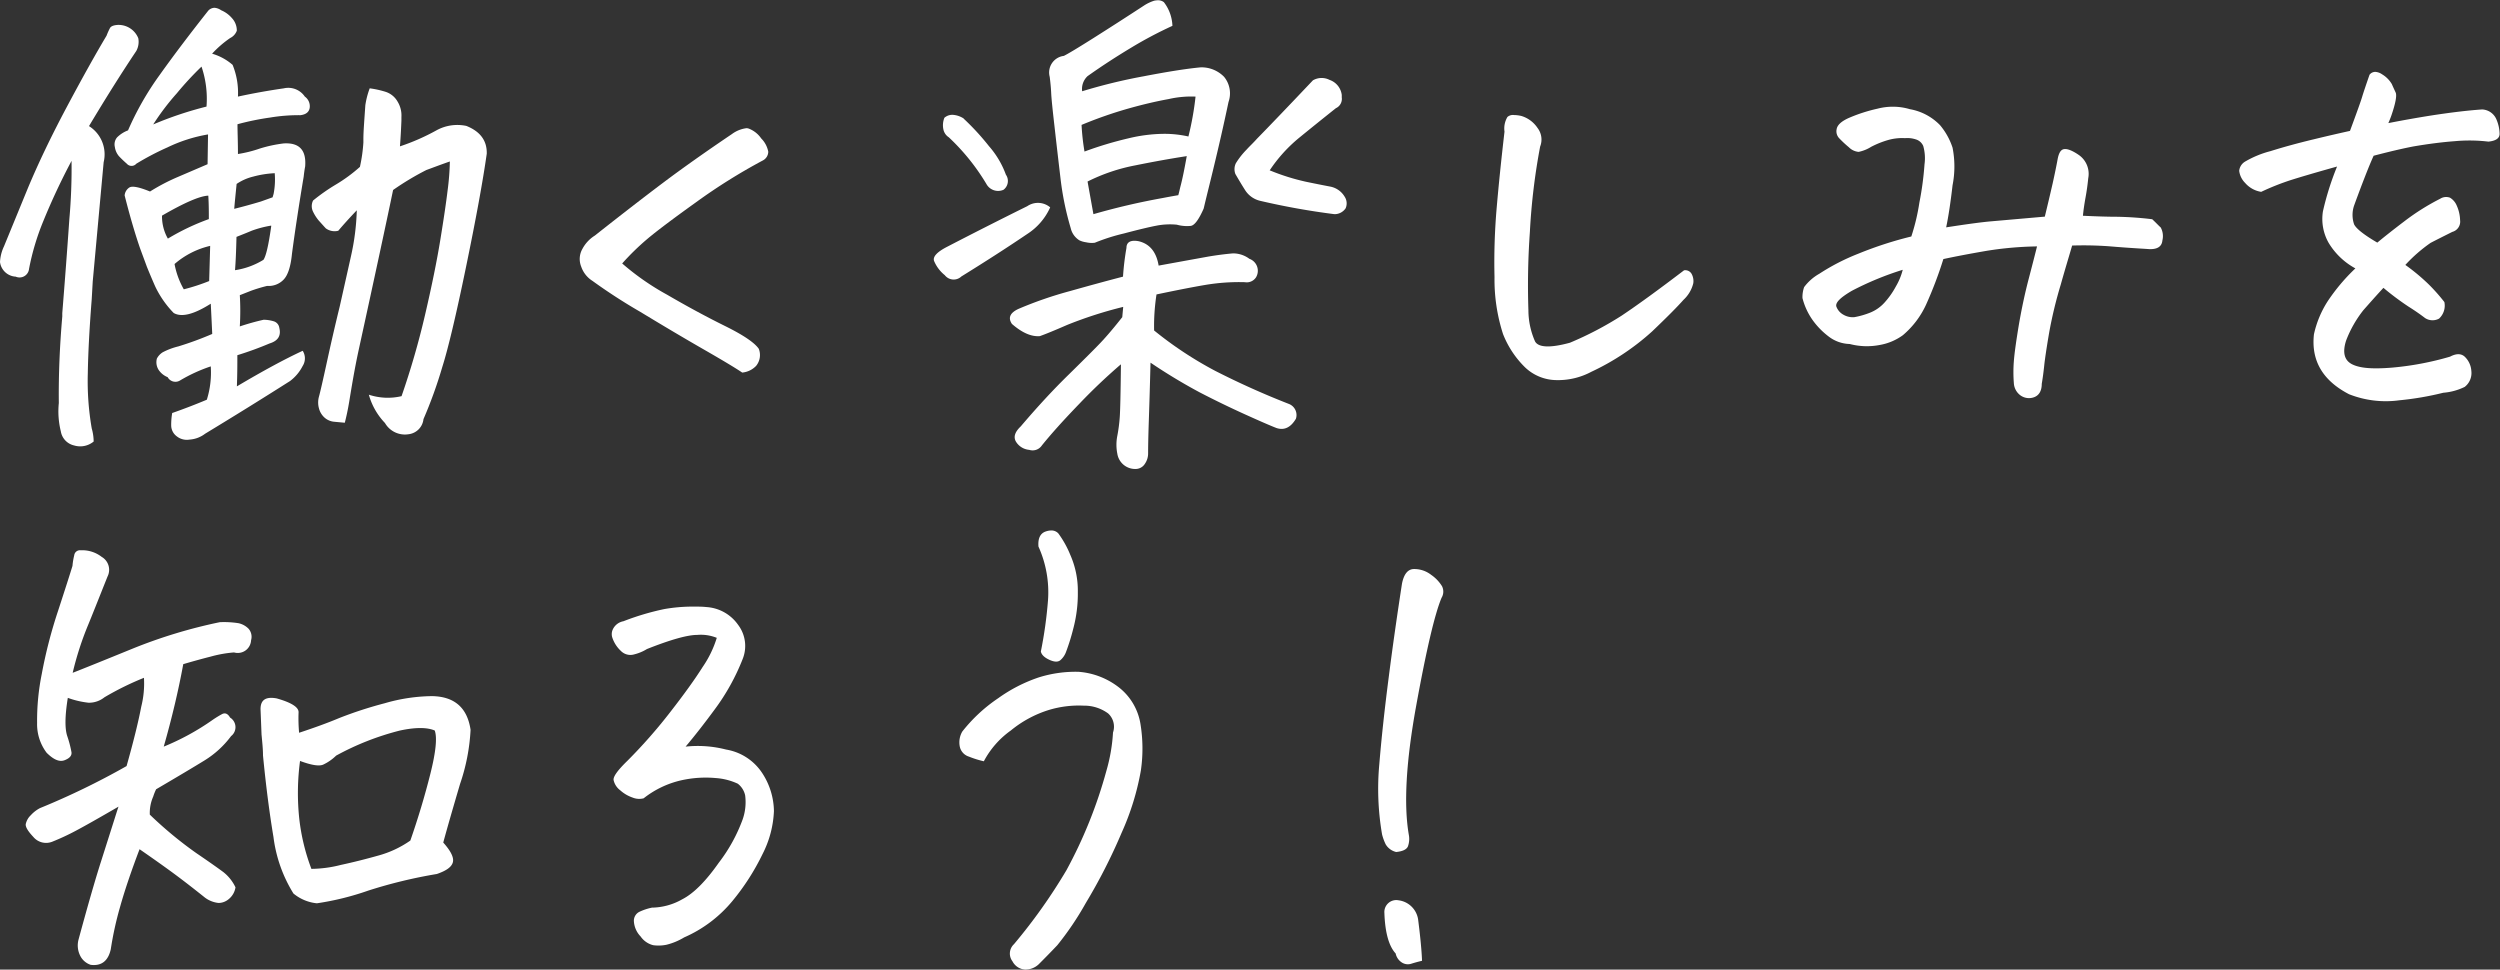
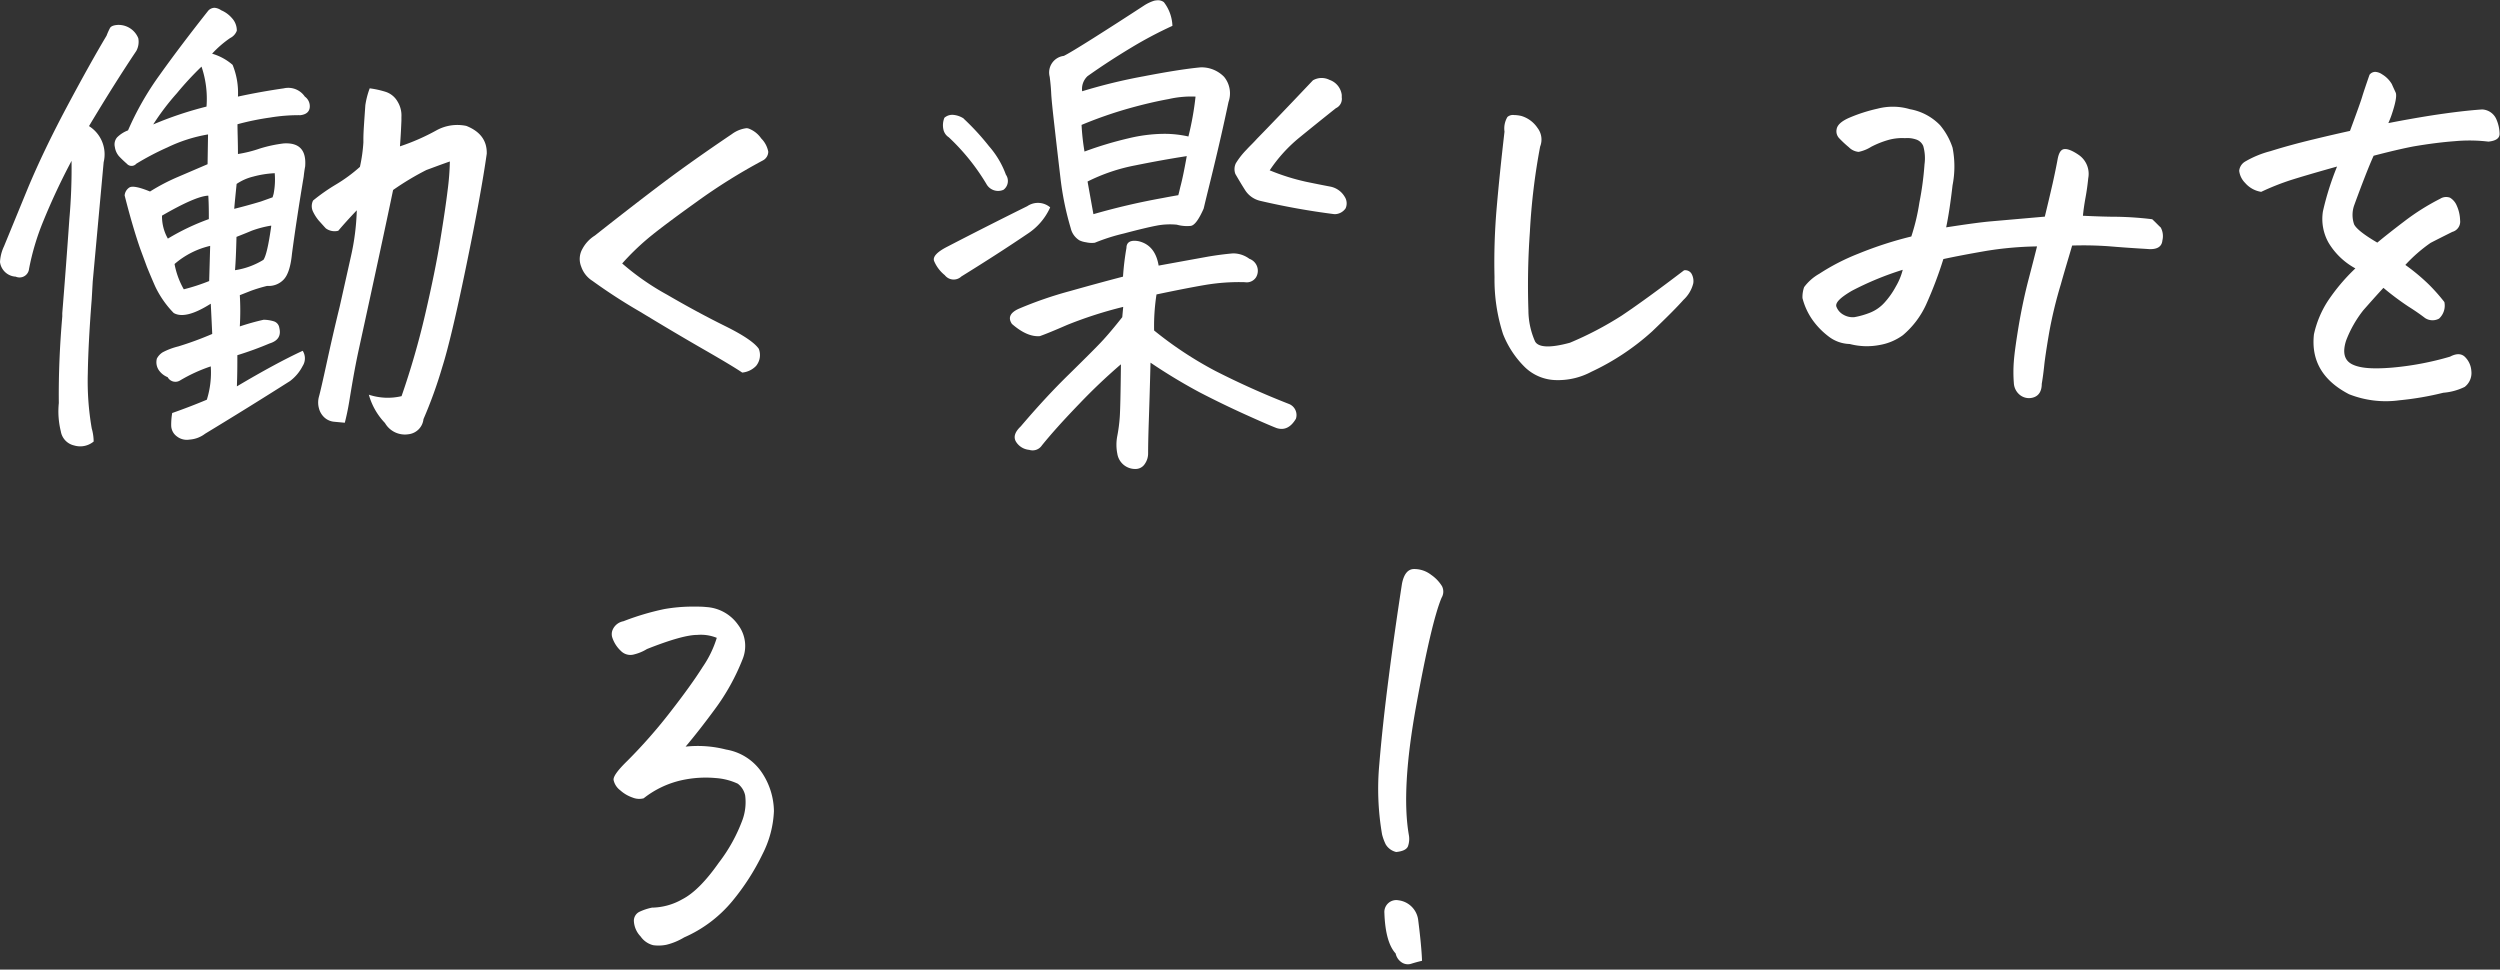
<svg xmlns="http://www.w3.org/2000/svg" viewBox="0 0 375.29 145.55">
  <rect x="0" y="0" width="375.29" height="145.55" fill="#333333" stroke="none" />
  <defs>
    <style>.cls-1{fill:#fff;}</style>
  </defs>
  <g id="レイヤー_2" data-name="レイヤー 2">
    <g id="レイヤー_1-2" data-name="レイヤー 1">
      <path class="cls-1" d="M14.06,66.28a3.16,3.16,0,0,1-2.93.59,2.6,2.6,0,0,1-2-2.12,12.49,12.49,0,0,1-.3-4.25q-.07-6.15.52-13V47q.58-7.17,1.06-14.1a86.05,86.05,0,0,0,.33-8.75,98.31,98.31,0,0,0-4.22,9,37,37,0,0,0-2.16,7.21,1.43,1.43,0,0,1-2,1.17A2.51,2.51,0,0,1,0,39.33,6.21,6.21,0,0,1,.59,37l3.58-8.72Q6.53,22.63,10,16.11T16,5.35a9.59,9.59,0,0,1,.51-1.14c.15-.27.54-.43,1.17-.47a3.19,3.19,0,0,1,3.08,2,2.87,2.87,0,0,1-.3,1.91q-3.29,4.91-7.1,11.28a5,5,0,0,1,2.2,5.42L13.92,42.26l-.15,2.64c-.34,4.34-.54,8.08-.59,11.2a41.51,41.51,0,0,0,.59,8.21A7.34,7.34,0,0,1,14.06,66.28ZM36,49c1.17-.39,2.36-.73,3.58-1a5.34,5.34,0,0,1,1.47.22,1.19,1.19,0,0,1,.88,1q.44,1.76-1.47,2.34a50.29,50.29,0,0,1-4.83,1.76c0,1.27,0,2.83-.07,4.68q5.92-3.51,9.88-5.34a2.11,2.11,0,0,1,0,2.27,6.53,6.53,0,0,1-1.9,2.27q-6.3,4-12.75,7.91a4.31,4.31,0,0,1-2.34.88,2.42,2.42,0,0,1-1.9-.48,2.05,2.05,0,0,1-.85-1.61A10.28,10.28,0,0,1,25.85,62q2.71-.95,5.2-2a13.68,13.68,0,0,0,.59-5A23.59,23.59,0,0,0,27,57.13a1.32,1.32,0,0,1-1.83-.51,2.93,2.93,0,0,1-1.36-1.1,2.13,2.13,0,0,1-.26-1.69,2.43,2.43,0,0,1,.88-.95A10.39,10.39,0,0,1,26.77,52a49.26,49.26,0,0,0,5.09-1.87c-.05-1.07-.12-2.59-.22-4.54-2.54,1.61-4.39,2.08-5.57,1.39a14.75,14.75,0,0,1-2.78-4c-.39-.88-.8-1.85-1.24-2.93-.3-.83-.64-1.73-1-2.71-.78-2.24-1.56-4.93-2.34-8a1.58,1.58,0,0,1,.69-1.18c.42-.29,1.46-.09,3.12.59a29.92,29.92,0,0,1,4.21-2.2l4.43-1.9.07-4.47a22.66,22.66,0,0,0-6.08,1.94,40.45,40.45,0,0,0-4.69,2.46.94.94,0,0,1-1.42,0c-.47-.41-.86-.79-1.18-1.13a2.71,2.71,0,0,1-.62-1.39,1.64,1.64,0,0,1,.33-1.43,4.64,4.64,0,0,1,1.65-1.06A44.19,44.19,0,0,1,24,11.21Q27,7,31.2,1.68a1.31,1.31,0,0,1,1-.51,2,2,0,0,1,1,.37,4.35,4.35,0,0,1,1.61,1.17,2.74,2.74,0,0,1,.74,1.9,2,2,0,0,1-1,1.1,15.86,15.86,0,0,0-2.71,2.35,8.07,8.07,0,0,1,3.08,1.68,11.1,11.1,0,0,1,.8,4.76c2.25-.49,4.54-.9,6.89-1.24a3,3,0,0,1,3.15,1.24,1.78,1.78,0,0,1,.73,1.69c-.1.63-.56,1-1.39,1.1a26.3,26.3,0,0,0-4.58.36,39.67,39.67,0,0,0-4.87,1c0,1.13.07,2.62.07,4.47A19,19,0,0,0,39,22.3a20.27,20.27,0,0,1,3.59-.77c2.34-.14,3.41,1,3.22,3.45-.1.53-.17,1.05-.22,1.53q-1.1,6.6-1.76,11.58c-.19,1.95-.62,3.25-1.28,3.91a3.1,3.1,0,0,1-2.45.92,23.06,23.06,0,0,0-2.42.73L36,44.31A39.58,39.58,0,0,1,36,49ZM23,18.68A54.2,54.2,0,0,1,31,16,15,15,0,0,0,30.25,10,47,47,0,0,0,26.55,14,36.64,36.64,0,0,0,23,18.68Zm2.2,17.14a34.68,34.68,0,0,1,6.15-2.93c0-1,0-2.2-.08-3.52-1.27.05-3.58,1.05-6.95,3A6.76,6.76,0,0,0,25.2,35.82Zm1,3.8a12.07,12.07,0,0,0,1.39,3.81,29.45,29.45,0,0,0,3.81-1.24l.15-5.28A12.43,12.43,0,0,0,26.22,39.62Zm14.72-10,.15-.51A11.19,11.19,0,0,0,41.24,26a15.08,15.08,0,0,0-3.23.51,7.65,7.65,0,0,0-2.49,1.1c-.14,1.42-.27,2.66-.36,3.74,1.36-.34,2.71-.71,4-1.1Zm-.22,4.25a15.54,15.54,0,0,0-2.93.77c-.63.27-1.39.57-2.27.92-.05,2.1-.12,3.78-.22,5A11.33,11.33,0,0,0,39.55,39C39.94,38.43,40.33,36.74,40.72,33.91ZM60.28,59.47a120.38,120.38,0,0,0,3.55-12.3Q65.33,40.72,66.1,36t1.1-7.47a38.3,38.3,0,0,0,.33-4.29c-1.56.54-2.74,1-3.52,1.28a41.36,41.36,0,0,0-5,3q-1.45,7-5.2,24.17c-.58,2.69-1,5.23-1.39,7.62q-.28,1.68-.66,3.15l-1.61-.15a2.5,2.5,0,0,1-1.43-.62,2.8,2.8,0,0,1-.84-1.39,3.3,3.3,0,0,1,0-1.76q.26-.91,1.21-5.27T51,46l1.68-7.51a35.54,35.54,0,0,0,.88-6.92c-1.07,1.12-2,2.15-2.78,3.07a2.23,2.23,0,0,1-1.87-.36c-.32-.34-.67-.74-1.06-1.17A6.33,6.33,0,0,1,47,31.79,1.88,1.88,0,0,1,47,30.1a28.48,28.48,0,0,1,3.44-2.41,23,23,0,0,0,3.59-2.64,23.67,23.67,0,0,0,.52-3.66v-.52c0-1.12.14-2.8.29-5.05a12.14,12.14,0,0,1,.66-2.56,14,14,0,0,1,2.34.51,3.18,3.18,0,0,1,1.83,1.46,4,4,0,0,1,.59,2.35v.51c-.05,1.27-.12,2.56-.22,3.88a32.26,32.26,0,0,0,5.49-2.41A6.5,6.5,0,0,1,70,18.9c2.09.83,3.12,2.22,3.07,4.17q-.87,6.15-3.11,17T66.39,55.11a67.07,67.07,0,0,1-2.82,7.81,2.55,2.55,0,0,1-2.27,2.27,3.45,3.45,0,0,1-3.51-1.69,10,10,0,0,1-2.42-4.25A9,9,0,0,0,60.28,59.47Z" />
      <path class="cls-1" d="M93.4,39.55a38.35,38.35,0,0,0,6.74,4.69q4.53,2.64,8.68,4.69t5.09,3.44a2.57,2.57,0,0,1-.41,2.56,3.32,3.32,0,0,1-2.08,1q-1.47-1-5.79-3.48t-9.52-5.64a83.67,83.67,0,0,1-7.18-4.65,4.08,4.08,0,0,1-1.68-2.13,3.06,3.06,0,0,1,.18-2.67,5.26,5.26,0,0,1,1.87-2q5.85-4.62,10.18-7.88t10.4-7.36a4.64,4.64,0,0,1,2.2-.88,1.25,1.25,0,0,1,.36.08,4,4,0,0,1,1.83,1.46,3.83,3.83,0,0,1,1.06,2,1.51,1.51,0,0,1-.84,1.32,86,86,0,0,0-10,6.26Q99.41,34,97.28,35.78A37.52,37.52,0,0,0,93.4,39.55Z" />
      <path class="cls-1" d="M157.65,31.13a9.24,9.24,0,0,1-3.45,4q-4.32,2.93-9.88,6.37a1.68,1.68,0,0,1-2.49-.19,5.39,5.39,0,0,1-1.62-2.16c-.19-.63.47-1.34,2-2.12q5.94-3.08,12-6.08A2.84,2.84,0,0,1,157.65,31.13Zm-13-13.33a37.09,37.09,0,0,1,3.81,4.14A13.47,13.47,0,0,1,151,26.22a1.65,1.65,0,0,1-.36,2.27,2,2,0,0,1-2.57-.88,32.35,32.35,0,0,0-5.64-7,1.84,1.84,0,0,1-.8-1.13,3,3,0,0,1,.14-1.8,1.78,1.78,0,0,1,1.39-.43A3.39,3.39,0,0,1,144.68,17.8Zm23.59,36.91A86,86,0,0,0,162,60.64c-2.32,2.4-4.18,4.47-5.6,6.23a1.67,1.67,0,0,1-1.9.66,2.59,2.59,0,0,1-2-1.25c-.39-.68-.15-1.44.73-2.27q3.74-4.4,7.18-7.76c2.29-2.25,3.91-3.86,4.83-4.83s2-2.25,3.23-3.81l.14-1.54a62,62,0,0,0-8.42,2.71c-1.9.83-3.27,1.39-4.1,1.68q-1.91.15-4.18-1.83c-.63-.92-.29-1.68,1-2.27a58.42,58.42,0,0,1,7.73-2.67q4.58-1.29,7.94-2.16a40.46,40.46,0,0,1,.52-4.32c0-.88.65-1.22,1.83-1q2.49.59,3,3.66,5.49-1,7.43-1.35c1.3-.22,2.53-.38,3.7-.48a4.06,4.06,0,0,1,2.49.81,1.91,1.91,0,0,1,1,2.78,1.66,1.66,0,0,1-1.68.73,30.75,30.75,0,0,0-5.93.41q-2.72.46-7.33,1.43a31.23,31.23,0,0,0-.36,5.41,56.08,56.08,0,0,0,9.15,6.05,121.74,121.74,0,0,0,11.14,5,1.79,1.79,0,0,1,1,2.2c-.78,1.32-1.76,1.78-2.93,1.39q-1.32-.51-4.72-2.05t-6.78-3.29a83.34,83.34,0,0,1-7.4-4.47c-.09,3.66-.18,6.53-.25,8.6s-.11,3.75-.11,5a2.73,2.73,0,0,1-.48,1.58,1.65,1.65,0,0,1-1.21.77,2.71,2.71,0,0,1-2.93-2.27,6.88,6.88,0,0,1,0-2.71,23.7,23.7,0,0,0,.36-2.75Q168.2,61.24,168.27,54.71ZM176,3.88a60.88,60.88,0,0,0-6.23,3.3c-2.19,1.32-4.37,2.73-6.51,4.25a2.63,2.63,0,0,0-.81,2.27,81.8,81.8,0,0,1,9.19-2.24q5.54-1.07,8.61-1.35a4.73,4.73,0,0,1,3.51,1.43,3.91,3.91,0,0,1,.66,3.77c-.73,3.47-1.49,6.78-2.27,10-.49,2.05-1,4.05-1.46,6-.73,1.66-1.38,2.53-1.94,2.6a5.71,5.71,0,0,1-2.09-.18,10.63,10.63,0,0,0-3.08.15c-1,.19-2.65.58-4.87,1.17a28.92,28.92,0,0,0-4.36,1.39,3.73,3.73,0,0,1-1.31-.07,3.35,3.35,0,0,1-1-.29,2.91,2.91,0,0,1-1.31-1.84,43.86,43.86,0,0,1-1.54-7.54q-.45-3.81-.88-7.62c-.29-2.54-.47-4.25-.51-5.12s-.13-1.69-.22-2.42a2.51,2.51,0,0,1,2.12-3.15c.68-.34,2.19-1.25,4.5-2.71s4.83-3.08,7.51-4.83a6.29,6.29,0,0,1,1.54-.74,2.88,2.88,0,0,1,.59-.07,1.41,1.41,0,0,1,.88.29A6.18,6.18,0,0,1,176,3.88Zm3.44,10.62a15.25,15.25,0,0,0-4,.37q-2.82.51-6.08,1.43a62.88,62.88,0,0,0-7,2.45,34,34,0,0,0,.44,4,54.91,54.91,0,0,1,6.66-2,23.34,23.34,0,0,1,5.31-.66,16.32,16.32,0,0,1,3.63.4A44.08,44.08,0,0,0,179.47,14.5Zm-1.32,8.94q-3.74.58-7.72,1.39a27.38,27.38,0,0,0-7.14,2.42c.29,1.61.58,3.24.88,4.9a103.7,103.7,0,0,1,10.32-2.41c.78-.15,1.59-.3,2.42-.44.1-.34.19-.74.29-1.18C177.5,26.91,177.81,25.34,178.15,23.44Zm12.46,2.12a32.75,32.75,0,0,0,5.45,1.72c1.54.32,2.76.56,3.66.73a3.22,3.22,0,0,1,2.16,1.51,1.83,1.83,0,0,1,.15,1.75,2,2,0,0,1-1.68.88,108.78,108.78,0,0,1-11.14-2,3.67,3.67,0,0,1-2.27-1.61c-.53-.83-1-1.63-1.46-2.42a2.05,2.05,0,0,1,.07-1.61,11.58,11.58,0,0,1,1.61-2.05c.44-.49,1-1,1.54-1.61q2.87-2.93,8.42-8.79a2.61,2.61,0,0,1,2.49-.07,2.75,2.75,0,0,1,1.84,2.27v.37a1.53,1.53,0,0,1-.88,1.61q-2.94,2.34-5.5,4.43A22.22,22.22,0,0,0,190.61,25.56Z" />
      <path class="cls-1" d="M238.89,55.81a10.6,10.6,0,0,1-5.28,1.25,6.91,6.91,0,0,1-4.76-2,14.31,14.31,0,0,1-3.22-4.91,26.66,26.66,0,0,1-1.28-8.53,94.79,94.79,0,0,1,.33-10.47q.44-5.1,1.17-11.39a3.37,3.37,0,0,1,.44-2.2,1.27,1.27,0,0,1,1-.29,5.06,5.06,0,0,1,1.1.14,4.46,4.46,0,0,1,2.42,1.8A2.85,2.85,0,0,1,231.2,22a95.51,95.51,0,0,0-1.54,12.82,112.64,112.64,0,0,0-.22,11.79,11.61,11.61,0,0,0,1,4.65c.51.91,2.26,1,5.23.19a50.92,50.92,0,0,0,7.77-4.07Q247,45,252.8,40.58a1.09,1.09,0,0,1,1.1.47,2.24,2.24,0,0,1,.29,1.47A5,5,0,0,1,252.73,45c-.93,1.05-2.5,2.63-4.73,4.76A36.68,36.68,0,0,1,238.89,55.81Z" />
      <path class="cls-1" d="M292.15,34.13q4.75-.74,6.81-.91l8-.7q.66-2.72,1.18-5c.34-1.54.58-2.72.73-3.55s.4-1.45.91-1.57,1.3.18,2.35.91a3.46,3.46,0,0,1,1.35,3.44c-.1,1-.23,1.93-.4,2.86s-.31,1.86-.4,2.78c2.14.1,3.85.15,5.12.15a50.64,50.64,0,0,1,5.28.37c.58.53,1,1,1.28,1.24a2.71,2.71,0,0,1,.25,1.94c-.09,1-.87,1.43-2.34,1.28-2.39-.14-4.28-.28-5.67-.4a53.72,53.72,0,0,0-5.54-.11c-.39,1.37-1,3.33-1.72,5.9A64.68,64.68,0,0,0,307.6,50c-.39,2.3-.63,3.92-.73,4.88s-.22,1.86-.37,2.74c0,1.07-.42,1.73-1.13,2a2.2,2.2,0,0,1-2-.22,2.44,2.44,0,0,1-1.06-1.9,20.86,20.86,0,0,1,0-3.26q.12-1.65.73-5.35c.42-2.47.92-4.82,1.51-7.07s1-3.86,1.24-4.83a52,52,0,0,0-7.73.69c-2.41.42-4.53.82-6.33,1.21a60.27,60.27,0,0,1-2.6,6.85,13.18,13.18,0,0,1-3.48,4.58,8.29,8.29,0,0,1-3.44,1.46,10.17,10.17,0,0,1-4.54-.14,5.41,5.41,0,0,1-3.23-1.18A11.36,11.36,0,0,1,272,47.9a10,10,0,0,1-1.42-3.15,4.48,4.48,0,0,1,.25-1.65,7.3,7.3,0,0,1,2.27-2,32.34,32.34,0,0,1,5.82-3,56.56,56.56,0,0,1,8-2.6,31.11,31.11,0,0,0,1.21-5.09,46.34,46.34,0,0,0,.77-5.75,6.64,6.64,0,0,0-.19-2.74,1.75,1.75,0,0,0-1.13-1,4.06,4.06,0,0,0-1.61-.18,7.64,7.64,0,0,0-2.57.29,13.81,13.81,0,0,0-2.49,1,5.75,5.75,0,0,1-1.9.77,2.35,2.35,0,0,1-1.47-.7,16.25,16.25,0,0,1-1.42-1.32,1.51,1.51,0,0,1-.41-1.39c.1-.63.73-1.21,1.91-1.72a24.1,24.1,0,0,1,4.24-1.36,9.08,9.08,0,0,1,2.28-.29,8.86,8.86,0,0,1,2.56.37,8.29,8.29,0,0,1,4.54,2.41,10.19,10.19,0,0,1,1.87,3.37,14.6,14.6,0,0,1,0,5.64Q292.66,31.72,292.15,34.13Zm-6.52,6.37A45.71,45.71,0,0,0,278,43.65c-1.71,1-2.49,1.76-2.34,2.35a2.3,2.3,0,0,0,1.06,1.24,2.79,2.79,0,0,0,1.65.37,12.16,12.16,0,0,0,2.42-.7,5.79,5.79,0,0,0,2.08-1.46A12.08,12.08,0,0,0,284.6,43,9.48,9.48,0,0,0,285.63,40.5Z" />
      <path class="cls-1" d="M361.08,39.77a30,30,0,0,1,3.52,2.93,27.72,27.72,0,0,1,2.34,2.64,2.65,2.65,0,0,1-.8,2.49,2.05,2.05,0,0,1-2.09-.08c-.51-.39-1.34-1-2.49-1.72a41.26,41.26,0,0,1-3.77-2.82c-1.08,1.17-2.07,2.29-3,3.34a17.25,17.25,0,0,0-2.6,4.57c-.58,1.81-.27,3,.95,3.59s3.14.7,5.9.48a44.76,44.76,0,0,0,8.75-1.65c.93-.49,1.66-.49,2.2,0a3.25,3.25,0,0,1,1,2.16,2.63,2.63,0,0,1-1,2.38,8.9,8.9,0,0,1-3.22.88,45.06,45.06,0,0,1-6.59,1.13,15,15,0,0,1-7.55-.91q-5.93-3.07-5.27-9a15.18,15.18,0,0,1,2.05-4.94,28.67,28.67,0,0,1,4.17-4.95,10.56,10.56,0,0,1-4-3.81,7.26,7.26,0,0,1-.87-4.76A42.74,42.74,0,0,1,350.83,25c-3.12.87-5.45,1.56-7,2.05a37.48,37.48,0,0,0-4.39,1.75,4,4,0,0,1-2.42-1.35,3.08,3.08,0,0,1-.88-1.8,1.81,1.81,0,0,1,.88-1.39,14.85,14.85,0,0,1,3.81-1.57q2.92-.92,6.59-1.8,2.42-.59,5.35-1.24,1.6-4.32,1.83-5.13c.19-.63.56-1.73,1.1-3.29a1.08,1.08,0,0,1,.88-.44,2,2,0,0,1,1,.36,4.18,4.18,0,0,1,1.47,1.47c.19.44.39.86.58,1.28s0,1.57-.66,3.48c-.14.39-.29.76-.44,1.1q3-.59,6.16-1.1,4.68-.73,7.91-.95a2.44,2.44,0,0,1,2.12,1.42,5.81,5.81,0,0,1,.51,2.24q0,1-1.68,1.17a23.79,23.79,0,0,0-5-.07q-2.86.21-6.3.8-2.34.45-5.93,1.39c-.69,1.52-1.66,4-2.93,7.47a4.36,4.36,0,0,0,0,2.83c.32.65,1.48,1.57,3.48,2.74,1-.83,2.36-1.91,4.14-3.26a34.58,34.58,0,0,1,5.31-3.33,1.65,1.65,0,0,1,1.47-.15,2.5,2.5,0,0,1,1,1.17,5.7,5.7,0,0,1,.51,2.2,1.6,1.6,0,0,1-1.17,1.76c-1.46.73-2.55,1.28-3.26,1.65A22.82,22.82,0,0,0,361.08,39.77Z" />
-       <path class="cls-1" d="M21.61,101.75a43.86,43.86,0,0,0-5.94,2.93,3.7,3.7,0,0,1-2.38.81,13.38,13.38,0,0,1-3.11-.73q-.66,4.09-.07,5.78a16.56,16.56,0,0,1,.62,2.38c.07.51-.28.92-1.06,1.21S8,114,7,113a7.11,7.11,0,0,1-1.43-4.47,35.24,35.24,0,0,1,.7-7.36,71.09,71.09,0,0,1,2.45-9.48q1.65-5.06,2.16-6.74a10.21,10.21,0,0,1,.26-1.58.87.87,0,0,1,.91-.77h.22a4.77,4.77,0,0,1,3,1,2.24,2.24,0,0,1,.88,2.93c-1,2.49-1.94,4.89-2.89,7.21A46.81,46.81,0,0,0,10.91,101q2.41-.94,8.9-3.59A75.64,75.64,0,0,1,33,93.4a14.14,14.14,0,0,1,2.79.15,3,3,0,0,1,1.53.84,1.84,1.84,0,0,1,.37,1.72,2,2,0,0,1-2.56,1.83,18.45,18.45,0,0,0-3.52.63c-1.42.36-2.78.74-4.1,1.13q-1.09,5.94-2.93,12.38a37,37,0,0,0,7.32-4,15.42,15.42,0,0,1,1.43-.88c.47-.24.87-.07,1.21.52a1.69,1.69,0,0,1,.15,2.78,14.3,14.3,0,0,1-4,3.66q-2.27,1.4-7.25,4.32a7.19,7.19,0,0,0-.44,1.1,6.06,6.06,0,0,0-.51,2.71,59.14,59.14,0,0,0,7,5.79c2,1.36,3.35,2.32,4.06,2.85a6.43,6.43,0,0,1,1.8,2.27,2.81,2.81,0,0,1-1,1.76,2.41,2.41,0,0,1-1.53.59,4.13,4.13,0,0,1-2.06-.81q-2.92-2.34-5.2-4c-1.51-1.1-3.05-2.18-4.61-3.26q-1.9,5-2.93,8.68a50.19,50.19,0,0,0-1.39,6.34q-.59,2.63-3,2.34A2.69,2.69,0,0,1,12,143.39a3.43,3.43,0,0,1-.22-2.31q2.06-7.61,3.37-11.71l2.05-6.45c.2-.63.39-1.25.59-1.83q-4.55,2.64-6.41,3.62a35.27,35.27,0,0,1-3.55,1.65A2.49,2.49,0,0,1,5,125.63c-.83-.88-1.21-1.53-1.13-1.94a2.6,2.6,0,0,1,.76-1.32A5,5,0,0,1,6,121.31,112.43,112.43,0,0,0,19,115q1.55-5.49,2.2-8.9A14.3,14.3,0,0,0,21.61,101.75ZM44.9,110c2.24-.74,4.26-1.47,6-2.2a60.18,60.18,0,0,1,6.88-2.24,26.18,26.18,0,0,1,7.07-1.06q5.06.08,5.79,5.06a29.55,29.55,0,0,1-1.58,8.13c-1.09,3.71-1.94,6.64-2.52,8.79,1.17,1.31,1.64,2.3,1.43,3s-1,1.24-2.39,1.72a73,73,0,0,0-10.29,2.49,41.61,41.61,0,0,1-7.72,1.91,6.53,6.53,0,0,1-3.52-1.47,21.08,21.08,0,0,1-3-8.49q-.91-5.43-1.57-12.23c0-1-.12-2.08-.22-3.15l-.15-3.81c0-1.37.76-1.91,2.42-1.61,2.24.63,3.34,1.34,3.29,2.12A24.17,24.17,0,0,0,44.9,110Zm1.83,20.43a18.3,18.3,0,0,0,4.43-.59c2-.43,3.87-.91,5.68-1.42a15.49,15.49,0,0,0,4.76-2.24q1.76-5.06,3-10t.66-6.52c-1.13-.48-2.86-.5-5.2,0a40.61,40.61,0,0,0-9.6,3.77,7.06,7.06,0,0,1-1.94,1.35c-.61.27-1.77.09-3.48-.55a36.59,36.59,0,0,0-.11,8.72A30.94,30.94,0,0,0,46.73,130.39Z" />
      <path class="cls-1" d="M102.92,112.08a17.06,17.06,0,0,1,6.08.44,8.07,8.07,0,0,1,5.46,3.59,10.66,10.66,0,0,1,1.72,5.64,15.53,15.53,0,0,1-1.72,6.48,34.82,34.82,0,0,1-4.55,7.07,19.54,19.54,0,0,1-7.21,5.42,9.49,9.49,0,0,1-2.64,1.1,6,6,0,0,1-2,.07,3.25,3.25,0,0,1-1.9-1.32,3.58,3.58,0,0,1-1-2.23,1.49,1.49,0,0,1,.84-1.47,8.38,8.38,0,0,1,1.87-.62,9.41,9.41,0,0,0,4.54-1.25c1.71-.87,3.54-2.71,5.49-5.49a24.32,24.32,0,0,0,3.59-6.52,7.84,7.84,0,0,0,.37-3.59,3,3,0,0,0-1.1-1.75,9.32,9.32,0,0,0-3.3-.85,16.78,16.78,0,0,0-5.16.33,14.17,14.17,0,0,0-5.68,2.71,2.61,2.61,0,0,1-1.65-.11,5.38,5.38,0,0,1-1.86-1.09,2.63,2.63,0,0,1-1-1.54c-.08-.52.62-1.48,2.08-2.9a77.18,77.18,0,0,0,6.49-7.39q3.11-4,4.79-6.67a16,16,0,0,0,2.13-4.39,6.38,6.38,0,0,0-2.93-.44c-1.47,0-4,.71-7.55,2.12a6.78,6.78,0,0,1-1.94.81,2,2,0,0,1-2-.55,4.77,4.77,0,0,1-1.25-1.94A1.66,1.66,0,0,1,92,94.47a2.18,2.18,0,0,1,1.58-1.21,38.79,38.79,0,0,1,6.15-1.83,24.86,24.86,0,0,1,4.32-.37c.69,0,1.37,0,2,.07a6.28,6.28,0,0,1,4.76,2.68,5.25,5.25,0,0,1,.66,5.16,32.68,32.68,0,0,1-4.25,7.62Q104.9,109.74,102.92,112.08Z" />
-       <path class="cls-1" d="M147.69,114.28a14.5,14.5,0,0,1-2.24-.7,2,2,0,0,1-1.39-1.61,3.21,3.21,0,0,1,.4-2.16,23.68,23.68,0,0,1,5.39-5,23,23,0,0,1,6.08-3.12,18.39,18.39,0,0,1,6-.84,11.22,11.22,0,0,1,6,2.31,8.73,8.73,0,0,1,3.26,5.45,22.89,22.89,0,0,1,.07,7.07,39.22,39.22,0,0,1-2.89,9.34A83.73,83.73,0,0,1,163,135.55a45,45,0,0,1-4.28,6.34c-.88.93-1.81,1.88-2.79,2.86a2.91,2.91,0,0,1-2,.8,2.29,2.29,0,0,1-1.94-1.24,1.92,1.92,0,0,1,.22-2.57,82.65,82.65,0,0,0,7.87-11.09,69.28,69.28,0,0,0,6-14.91,25.94,25.94,0,0,0,1-5.78,2.69,2.69,0,0,0-.73-2.86,6.06,6.06,0,0,0-3.66-1.17,15.56,15.56,0,0,0-5.28.66,16.91,16.91,0,0,0-5.67,3.07A13.27,13.27,0,0,0,147.69,114.28Zm8.56-16.48a64,64,0,0,0,1.07-7.66,16.65,16.65,0,0,0-1.43-8.09c-.1-1.22.27-2,1.1-2.27a2.67,2.67,0,0,1,.88-.15,1.4,1.4,0,0,1,1,.44,14.88,14.88,0,0,1,1.8,3.23,13.34,13.34,0,0,1,1.13,5.56,20.46,20.46,0,0,1-.7,5.57A31.44,31.44,0,0,1,160,97.94a3,3,0,0,1-.84,1.18c-.37.29-.92.26-1.65-.08S156.35,98.29,156.25,97.8Z" />
      <path class="cls-1" d="M216.4,89.74q-1.53,3.66-3.81,16.22t-1.1,19.38a3.28,3.28,0,0,1-.14,1.72c-.2.46-.78.74-1.76.84a2.5,2.5,0,0,1-1.57-1.14,7.61,7.61,0,0,1-.55-1.5,40.4,40.4,0,0,1-.41-10.58q.48-5.82,1.4-12.93c.6-4.73,1.28-9.45,2-14.13.29-1.47.9-2.2,1.83-2.2a4.14,4.14,0,0,1,2.56.88A5.71,5.71,0,0,1,216.47,88,1.8,1.8,0,0,1,216.4,89.74Zm-2.93,54.49c-.63.15-1.17.3-1.61.44a1.66,1.66,0,0,1-1.35-.14,2.11,2.11,0,0,1-1-1.4c-1-1.07-1.59-3.1-1.69-6.07a1.79,1.79,0,0,1,2.13-1.91,3.4,3.4,0,0,1,2.93,2.86C213.23,140.74,213.42,142.82,213.47,144.23Z" />
    </g>
  </g>
</svg>